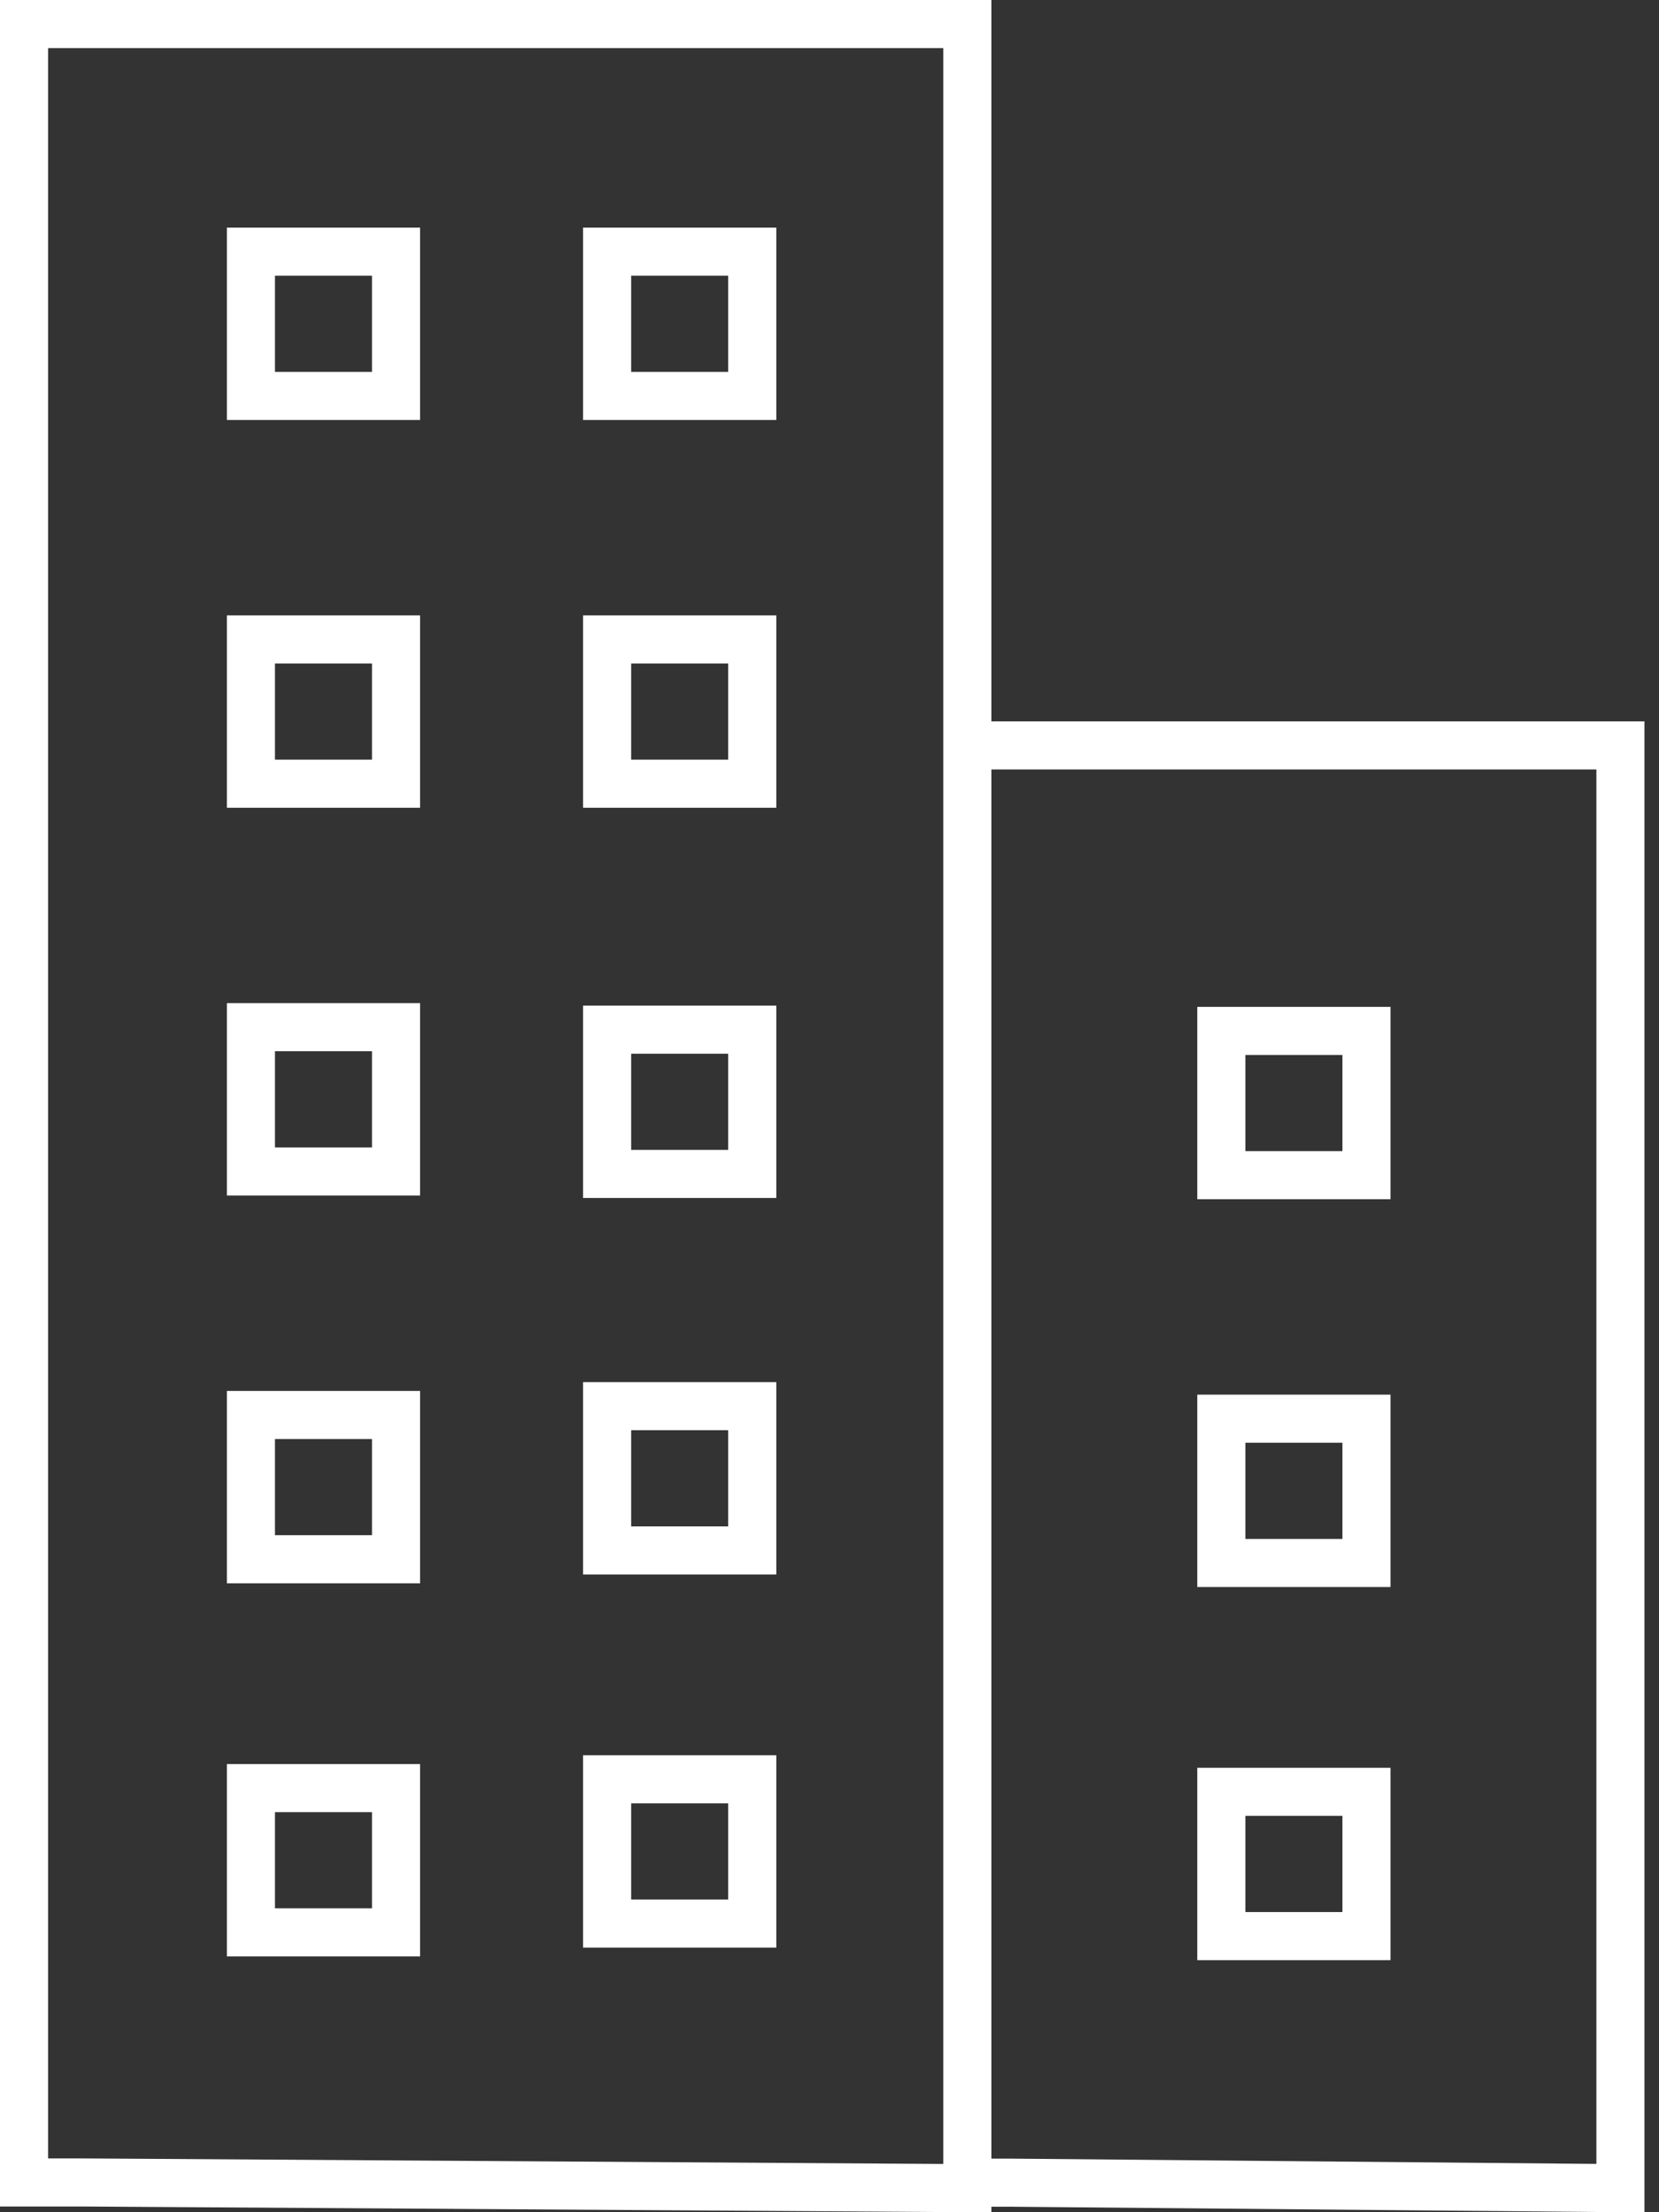
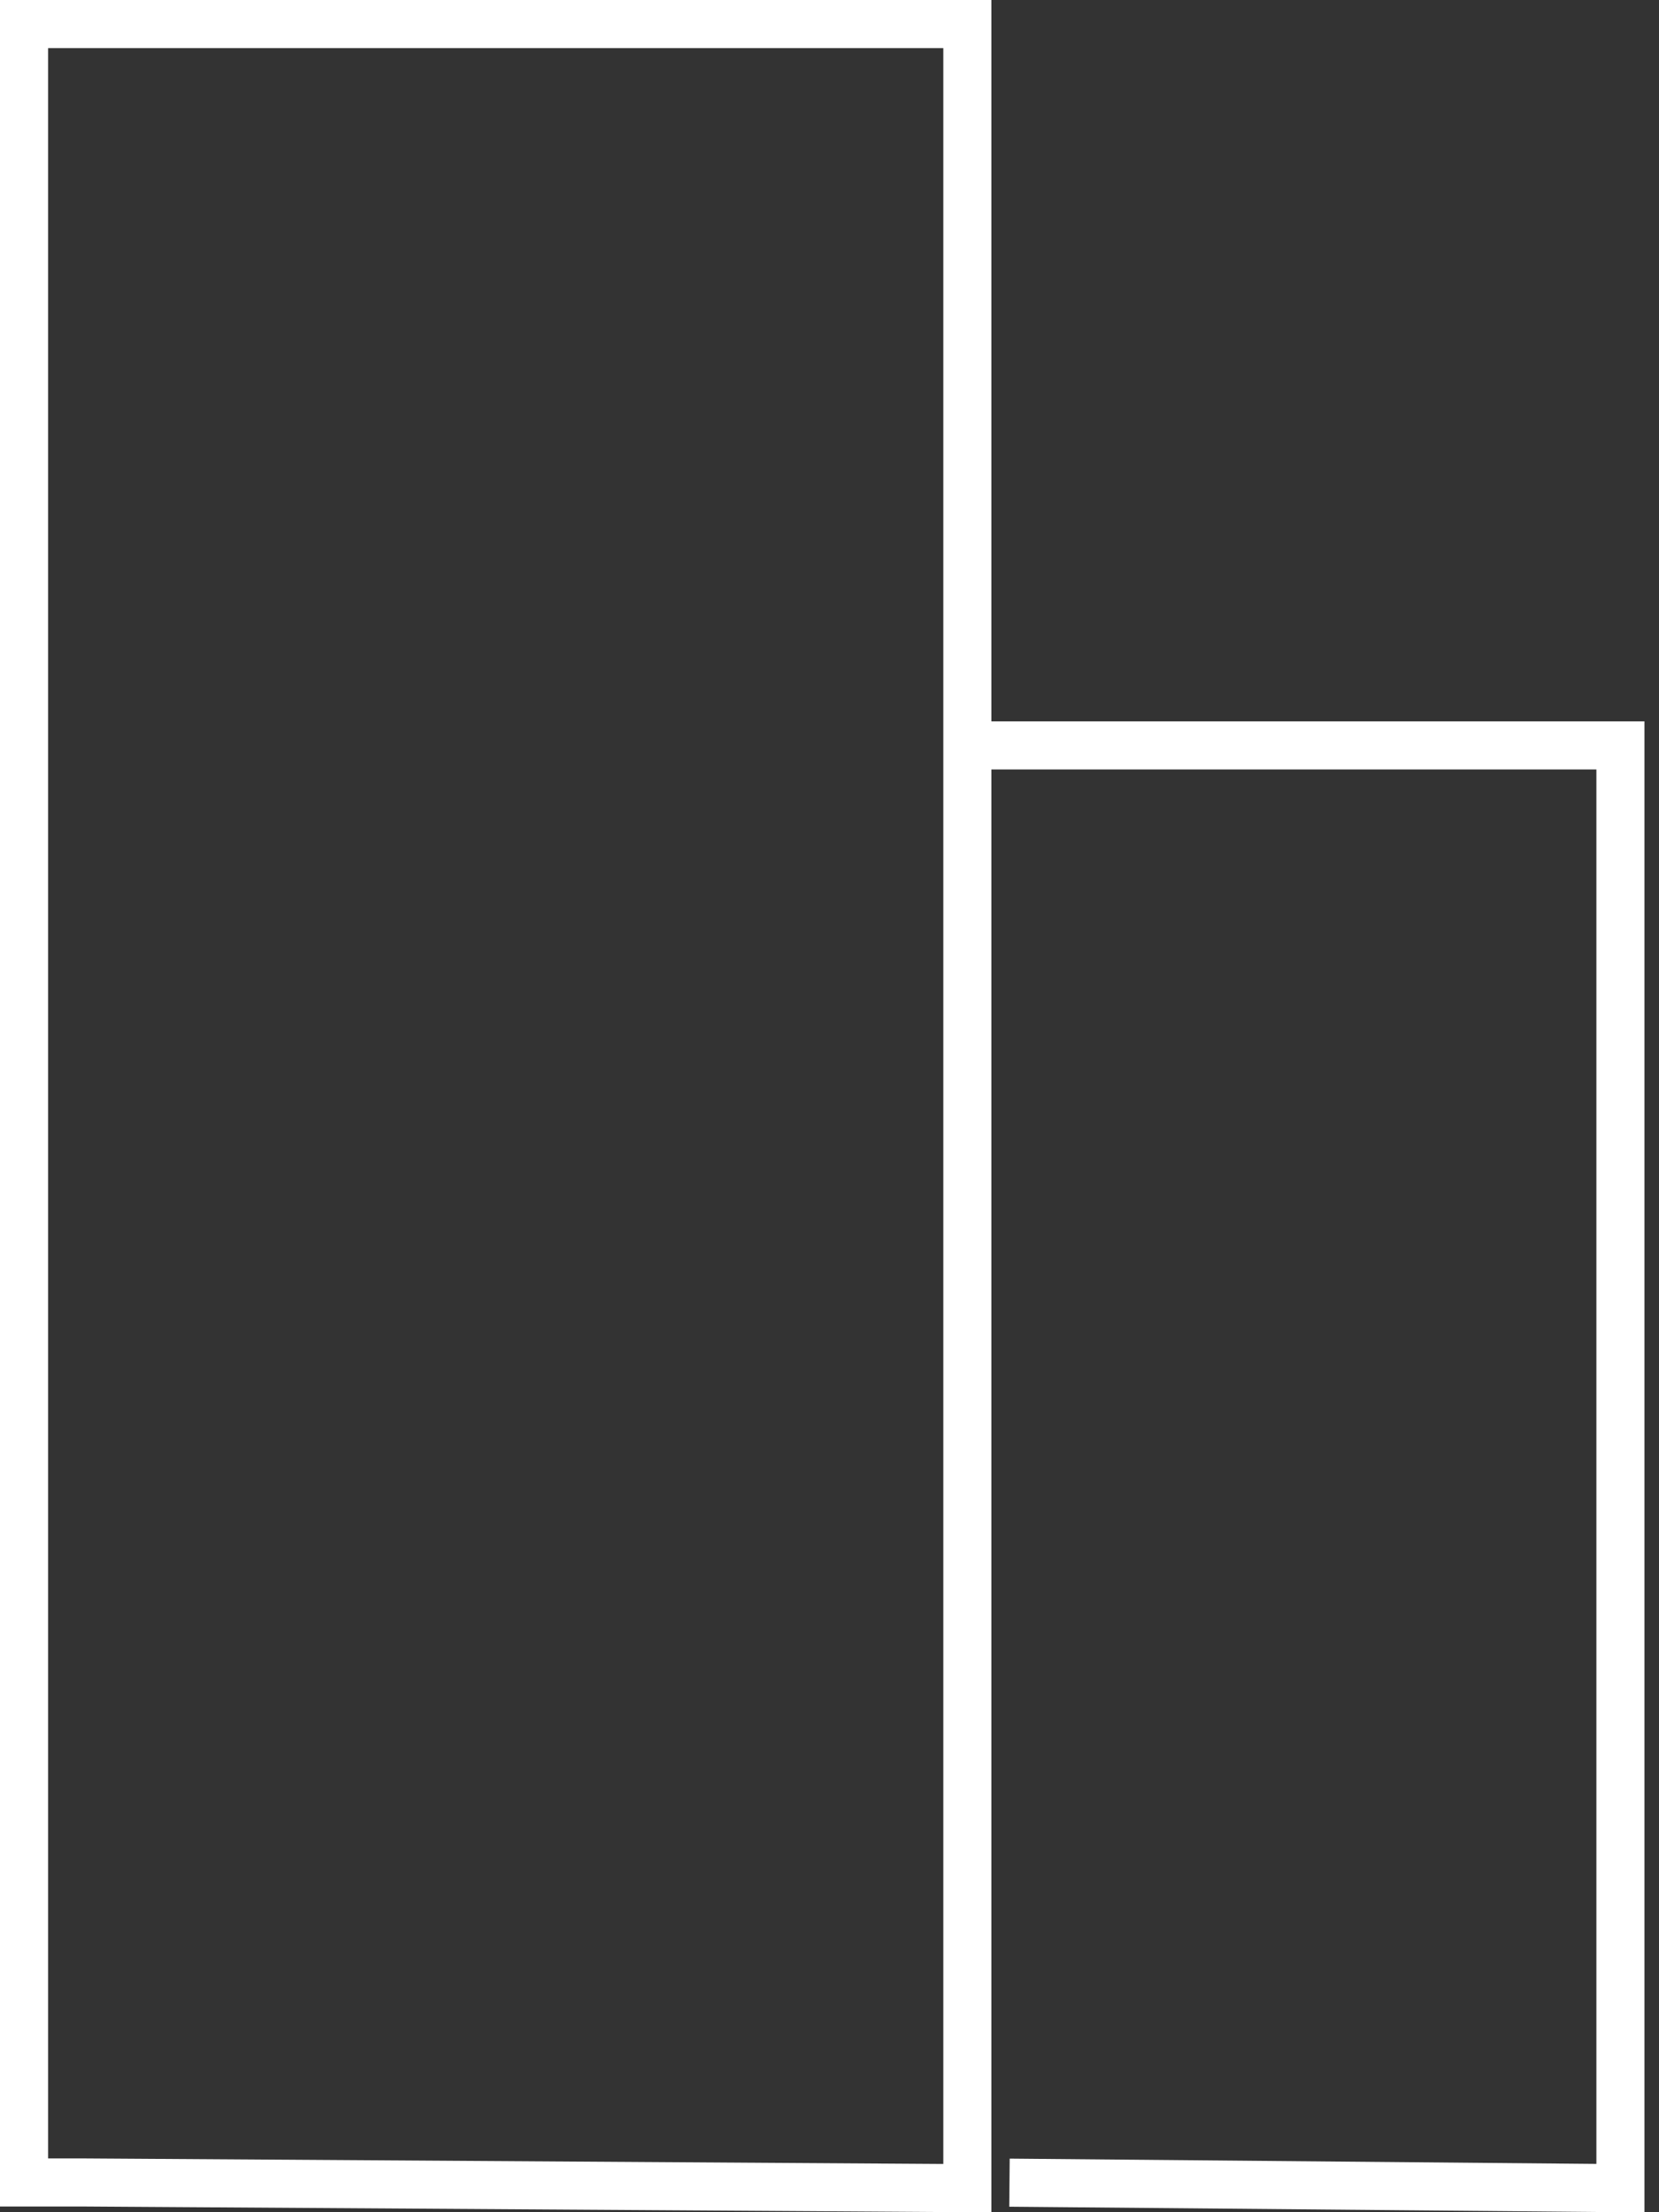
<svg xmlns="http://www.w3.org/2000/svg" width="69" height="92" viewBox="0 0 69 92">
  <rect x="0" y="0" width="69" height="92" fill="#333333" stroke="none" />
  <g fill="none" fill-rule="evenodd" stroke="#FFF" stroke-width="2">
-     <path d="M25.251 26.592h6.036v6h-6.036zM25.251 42.821h6.036v6h-6.036zM25.251 58.479h6.036v6h-6.036zM25.251 73.996h6.036v6h-6.036zM25.251 10.466h6.036v6h-6.036zM10.436 26.592h6.036v6h-6.036zM10.436 10.466h6.036v6h-6.036zM10.436 42.718h6.036v6h-6.036zM10.436 58.845h6.036v6h-6.036zM10.436 74.362h6.036v6h-6.036zM50.797 42.873h6.036v6h-6.036zM50.797 59h6.036v6h-6.036zM50.797 74.517h6.036v6h-6.036z" />
-     <path d="M1 90.763V1h39.234v90L3.53 90.763zM40.234 90.771V31h27.162v60l-25.411-.229z" />
+     <path d="M1 90.763V1h39.234v90L3.53 90.763zM40.234 90.771V31h27.162v60l-25.411-.229" />
  </g>
</svg>